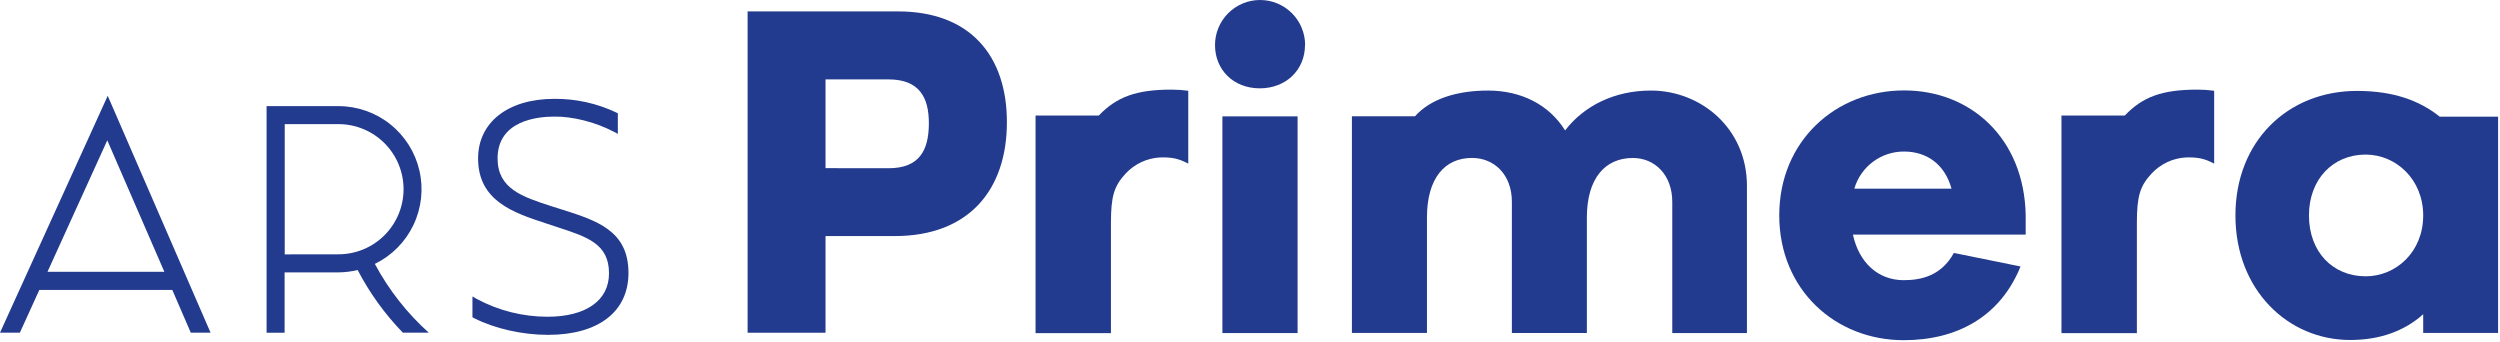
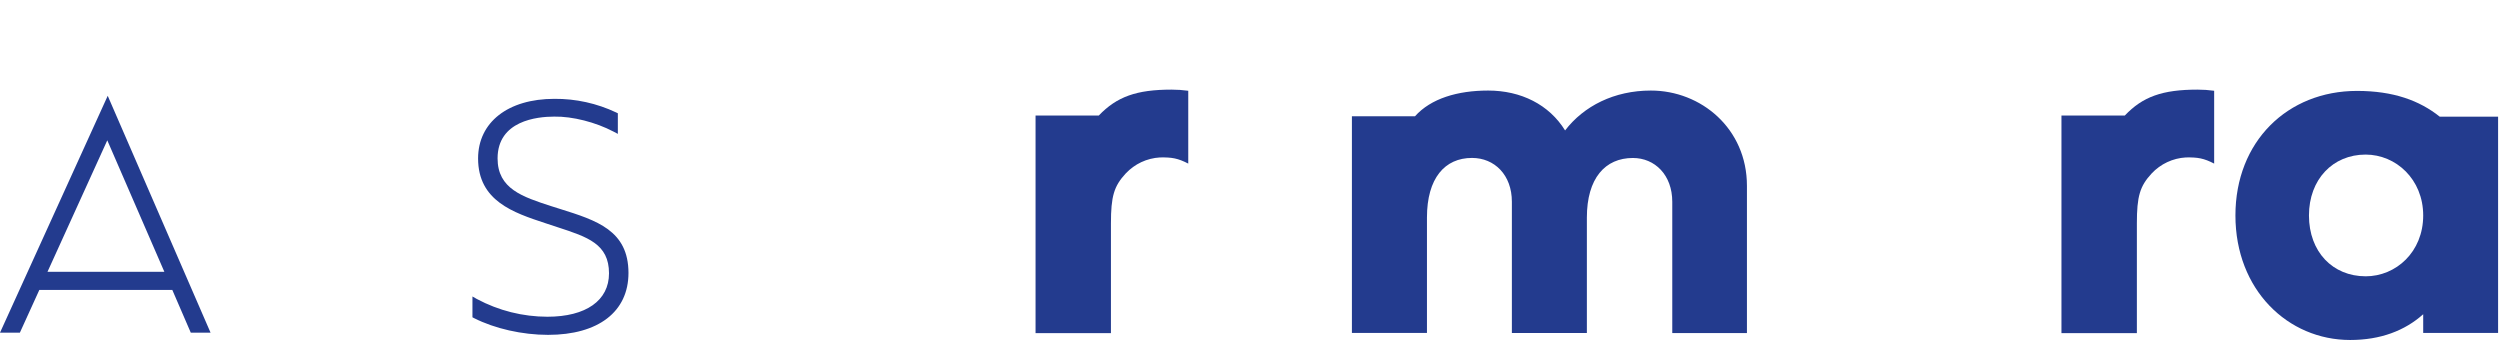
<svg xmlns="http://www.w3.org/2000/svg" width="971" height="133" viewBox="0 0 971 133" fill="none">
-   <path d="M320.63 107.4V129.24H290.37V4.43H348.78C376.91 4.43 391.08 21.76 391.08 47.43C391.08 73.69 376.36 91.69 347.49 91.69H320.63V107.4ZM345.1 65.34C357.02 65.34 360.77 58.46 360.77 47.84C360.77 37.78 357.02 30.84 345.1 30.84H320.63V65.31L345.1 65.34Z" fill="#233B8E" />
  <path d="M947.59 45.31C939.72 39.04 929.59 35.31 915.47 35.31C888.47 35.31 868.24 54.95 868.24 83.68C868.24 112.59 888.6 132.05 912.8 132.05C924.62 132.05 934.08 128.41 941.17 122.05V129.31H970.26V45.31H947.59ZM918.8 107.31C906.07 107.31 896.8 97.86 896.8 83.68C896.8 69.68 906.08 60.04 918.8 60.04C930.61 60.04 941.17 69.67 941.17 83.68C941.17 97.87 930.61 107.32 918.78 107.32L918.8 107.31Z" fill="#233B8E" />
  <path d="M678.51 72.16V129.36H649.51V78.36C649.51 67.97 642.76 61.36 634.21 61.36C623.45 61.36 616.34 69.21 616.34 84.52V129.34H587.21V78.34C587.21 67.95 580.47 61.34 571.73 61.34C561.16 61.34 554.23 69.19 554.23 84.5V129.32H525.08V45.17H549.57C555.76 38.25 566.14 35.17 578 35.17C590.75 35.17 601.68 40.63 607.88 50.66C615.16 41.17 626.97 35.17 641.18 35.17C660.68 35.16 678.51 49.92 678.51 72.16Z" fill="#233B8E" />
-   <path d="M786.78 91.13H719.68C722.05 102.08 729.52 108.82 739.37 108.82C746.12 108.82 753.96 107.18 758.89 98.24L784.78 103.5C776.94 122.83 760.34 132.13 739.38 132.13C712.94 132.13 691.06 112.62 691.06 83.63C691.06 54.81 712.94 35.12 739.56 35.12C765.45 35.12 786.23 53.73 786.78 83.63V91.13ZM720.23 73.27H757.97C755.23 63.42 747.97 58.86 739.56 58.86C735.207 58.83 730.964 60.221 727.474 62.822C723.983 65.422 721.437 69.091 720.22 73.27H720.23Z" fill="#233B8E" />
-   <path d="M474.78 129.36V45.2H503.98V129.36H474.78Z" fill="#233B8E" />
-   <path d="M506.86 17.5C506.86 27.14 499.5 34.31 489.3 34.31C479.1 34.31 471.91 27.14 471.91 17.5C471.91 12.859 473.754 8.408 477.036 5.126C480.318 1.844 484.769 0 489.41 0C494.051 0 498.503 1.844 501.784 5.126C505.066 8.408 506.91 12.859 506.91 17.5H506.86Z" fill="#233B8E" />
  <path d="M426.78 44.86H402.21V129.4H431.49V86.76C431.49 76.32 432.63 72.32 437.25 67.35C440.715 63.659 445.465 61.44 450.52 61.15C455.21 61.06 457.52 61.48 461.52 63.54V35.25C459.359 34.956 457.181 34.809 455 34.81C441.44 34.81 433.78 37.55 426.78 44.86Z" fill="#233B8E" />
  <path d="M825.29 44.86H800.67V129.4H829.96V86.76C829.96 76.32 831.1 72.32 835.72 67.35C839.183 63.661 843.929 61.442 848.98 61.15C853.67 61.06 855.98 61.48 859.98 63.54V35.25C857.823 34.956 855.647 34.809 853.47 34.81C839.9 34.81 832.22 37.55 825.29 44.86Z" fill="#233B8E" />
  <path d="M217.49 81.14L214.1 80.07C202.92 76.44 193.26 73.32 193.26 61.53C193.26 46.87 208.61 45.29 215.26 45.29C222.36 45.16 231.35 47.47 238.26 51.1L239.97 52V44L239.32 43.68C231.821 40.129 223.617 38.321 215.32 38.39C197.32 38.39 185.69 47.48 185.69 61.55C185.69 78.07 199.52 82.62 211.69 86.64C213.39 87.22 215.04 87.76 216.69 88.29C228.22 92.05 236.54 94.77 236.54 106.17C236.54 116.72 227.6 123.02 212.61 123.02C203.065 123.009 193.668 120.649 185.25 116.15L183.5 115.15V123.24L184.14 123.57C192.14 127.63 202.83 130.06 212.86 130.06C232.42 130.06 244.1 121.06 244.1 106.01C244.08 89.5 231.78 85.62 217.49 81.14Z" fill="#233B8E" />
-   <path d="M145.59 102.5C152.153 99.303 157.437 93.975 160.581 87.386C163.724 80.797 164.541 73.338 162.898 66.225C161.254 59.112 157.247 52.767 151.532 48.225C145.817 43.684 138.73 41.214 131.43 41.22H103.54V44.73V129.24H110.54V105.79H131.42C133.944 105.78 136.459 105.472 138.91 104.87C143.554 113.79 149.469 121.989 156.47 129.21H166.47H166.52C158.049 121.586 150.967 112.549 145.59 102.5V102.5ZM110.59 98.8V48.21H131.46C134.78 48.21 138.067 48.864 141.134 50.134C144.201 51.405 146.988 53.267 149.336 55.614C151.683 57.962 153.545 60.749 154.816 63.816C156.086 66.883 156.74 70.17 156.74 73.49C156.74 76.81 156.086 80.097 154.816 83.164C153.545 86.231 151.683 89.018 149.336 91.366C146.988 93.713 144.201 95.575 141.134 96.846C138.067 98.116 134.78 98.77 131.46 98.77L110.59 98.8Z" fill="#233B8E" />
  <path d="M74.1 129.21H81.78L41.84 37.21L0 129.21H7.72L15.28 112.6H66.92L74.1 129.21ZM18.44 105.58L41.67 54.5L63.84 105.58H18.44Z" fill="#233B8E" />
</svg>